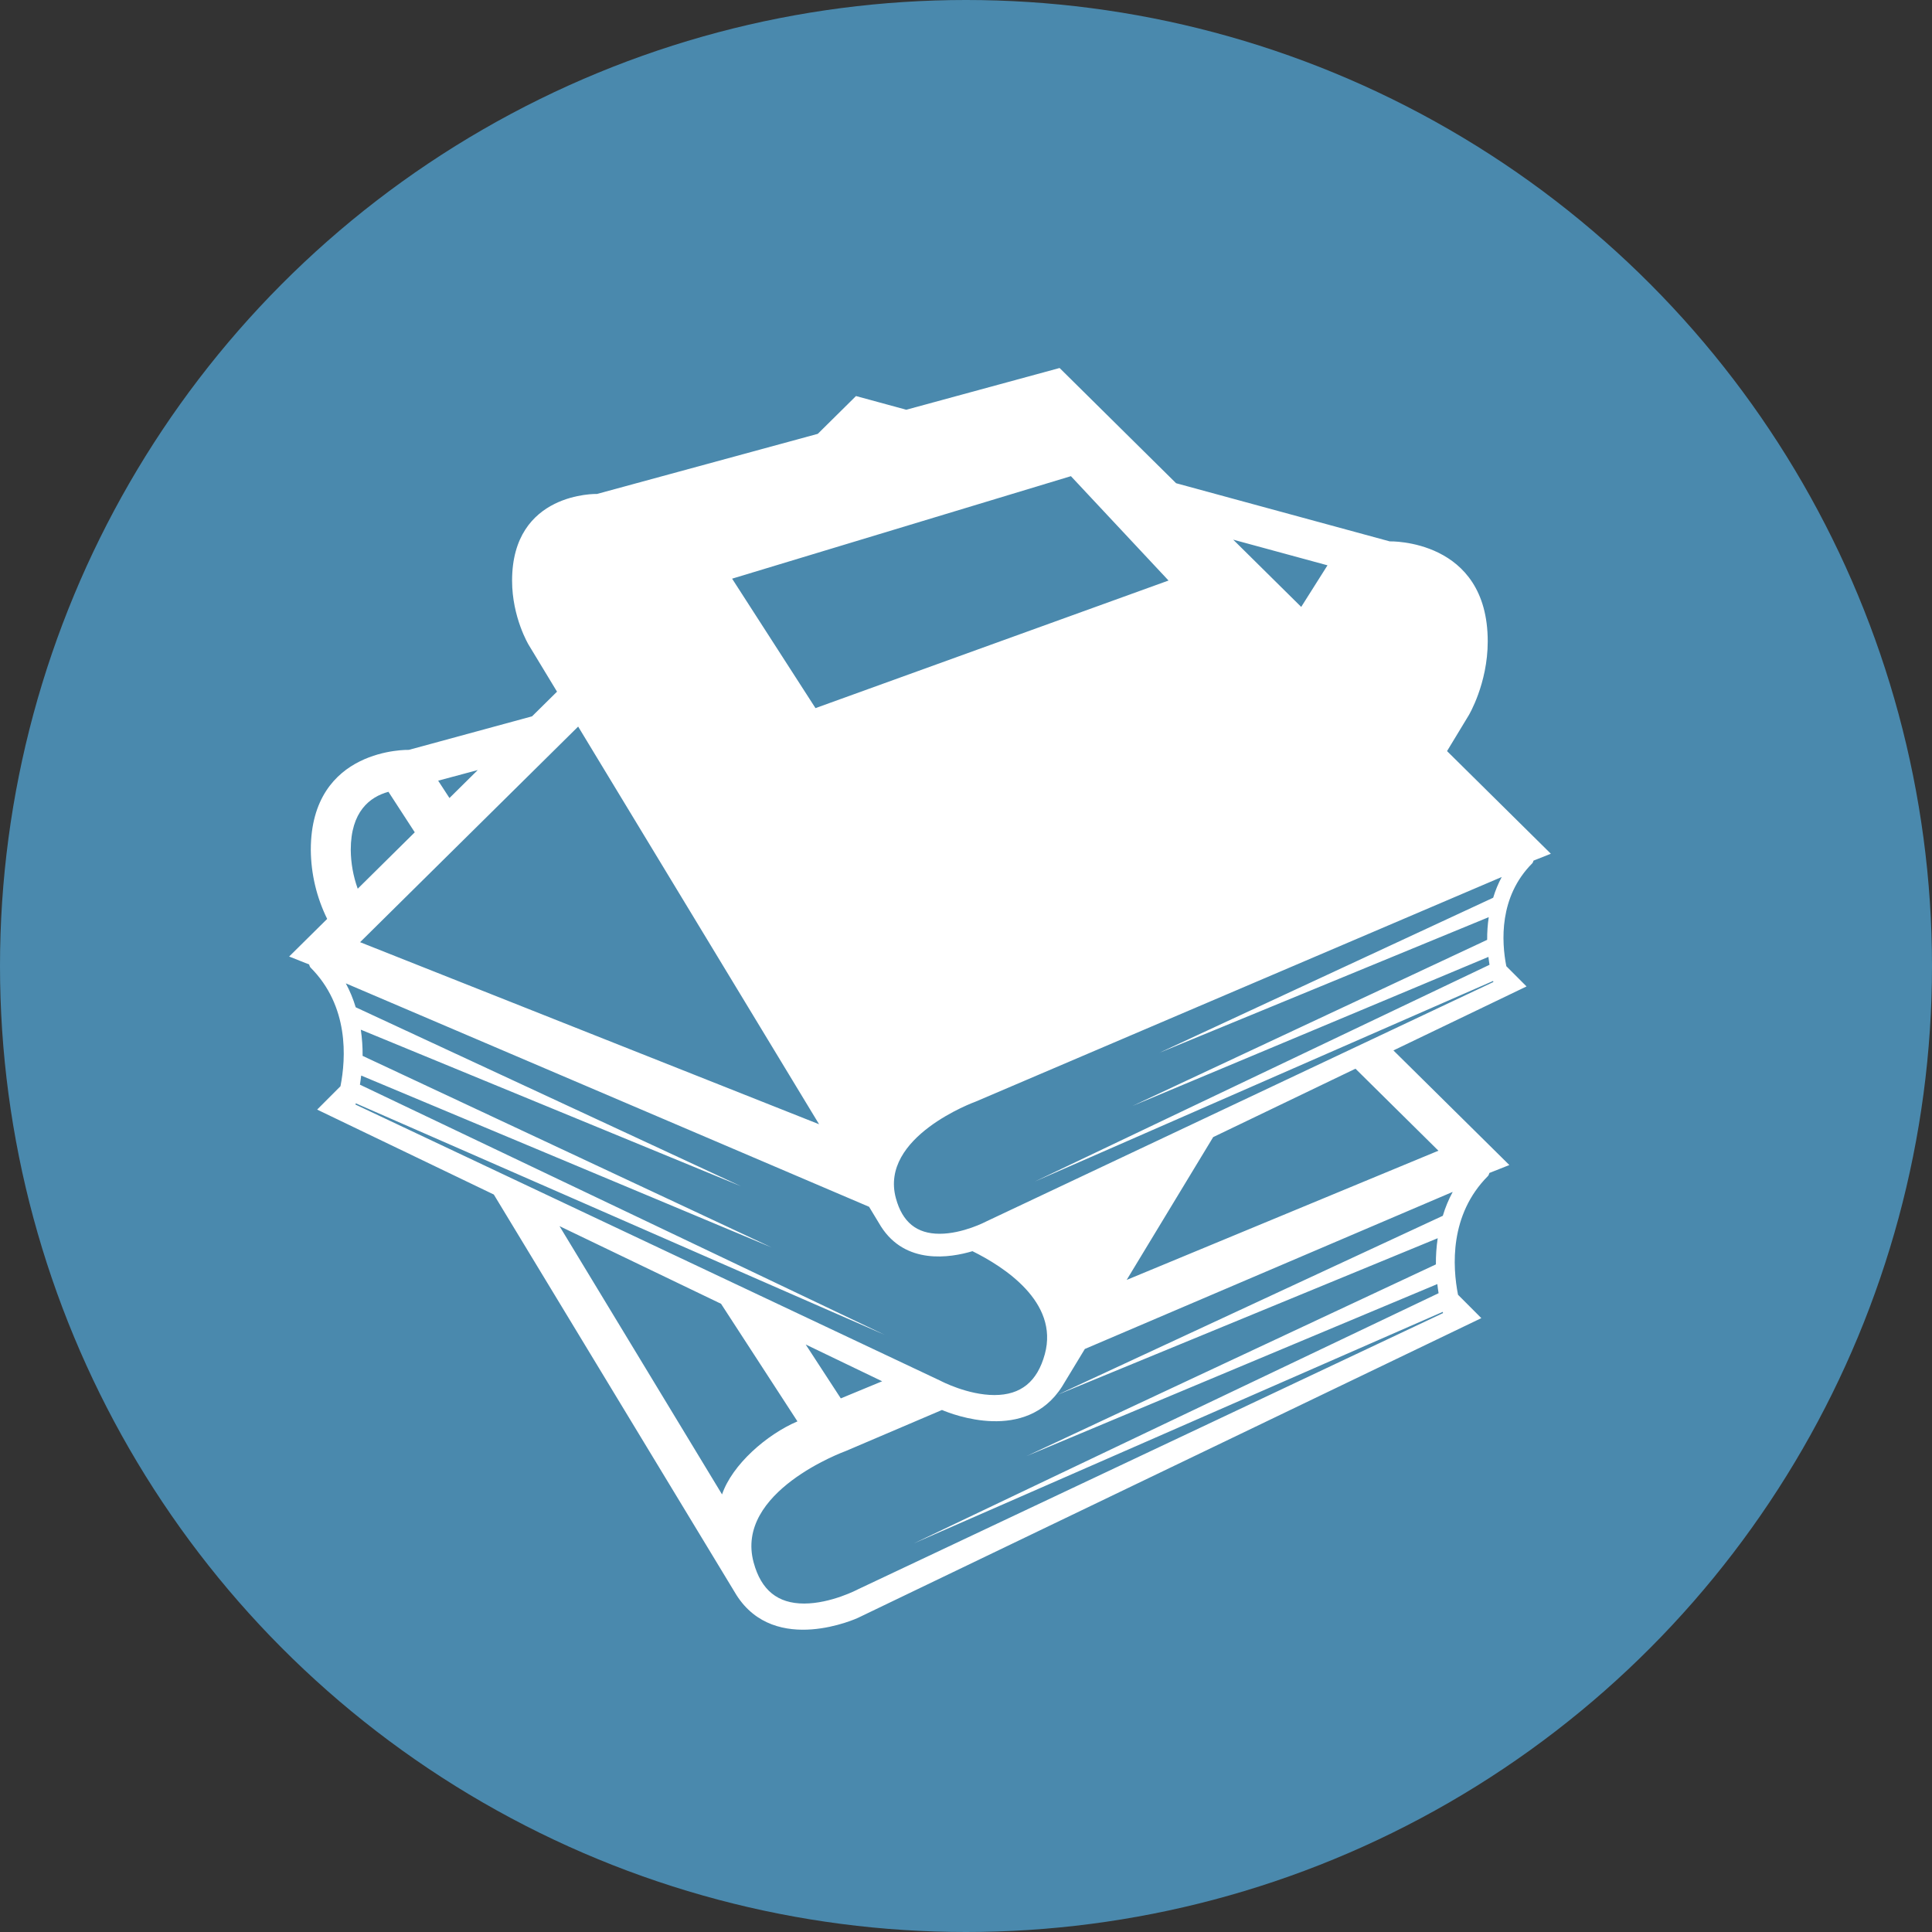
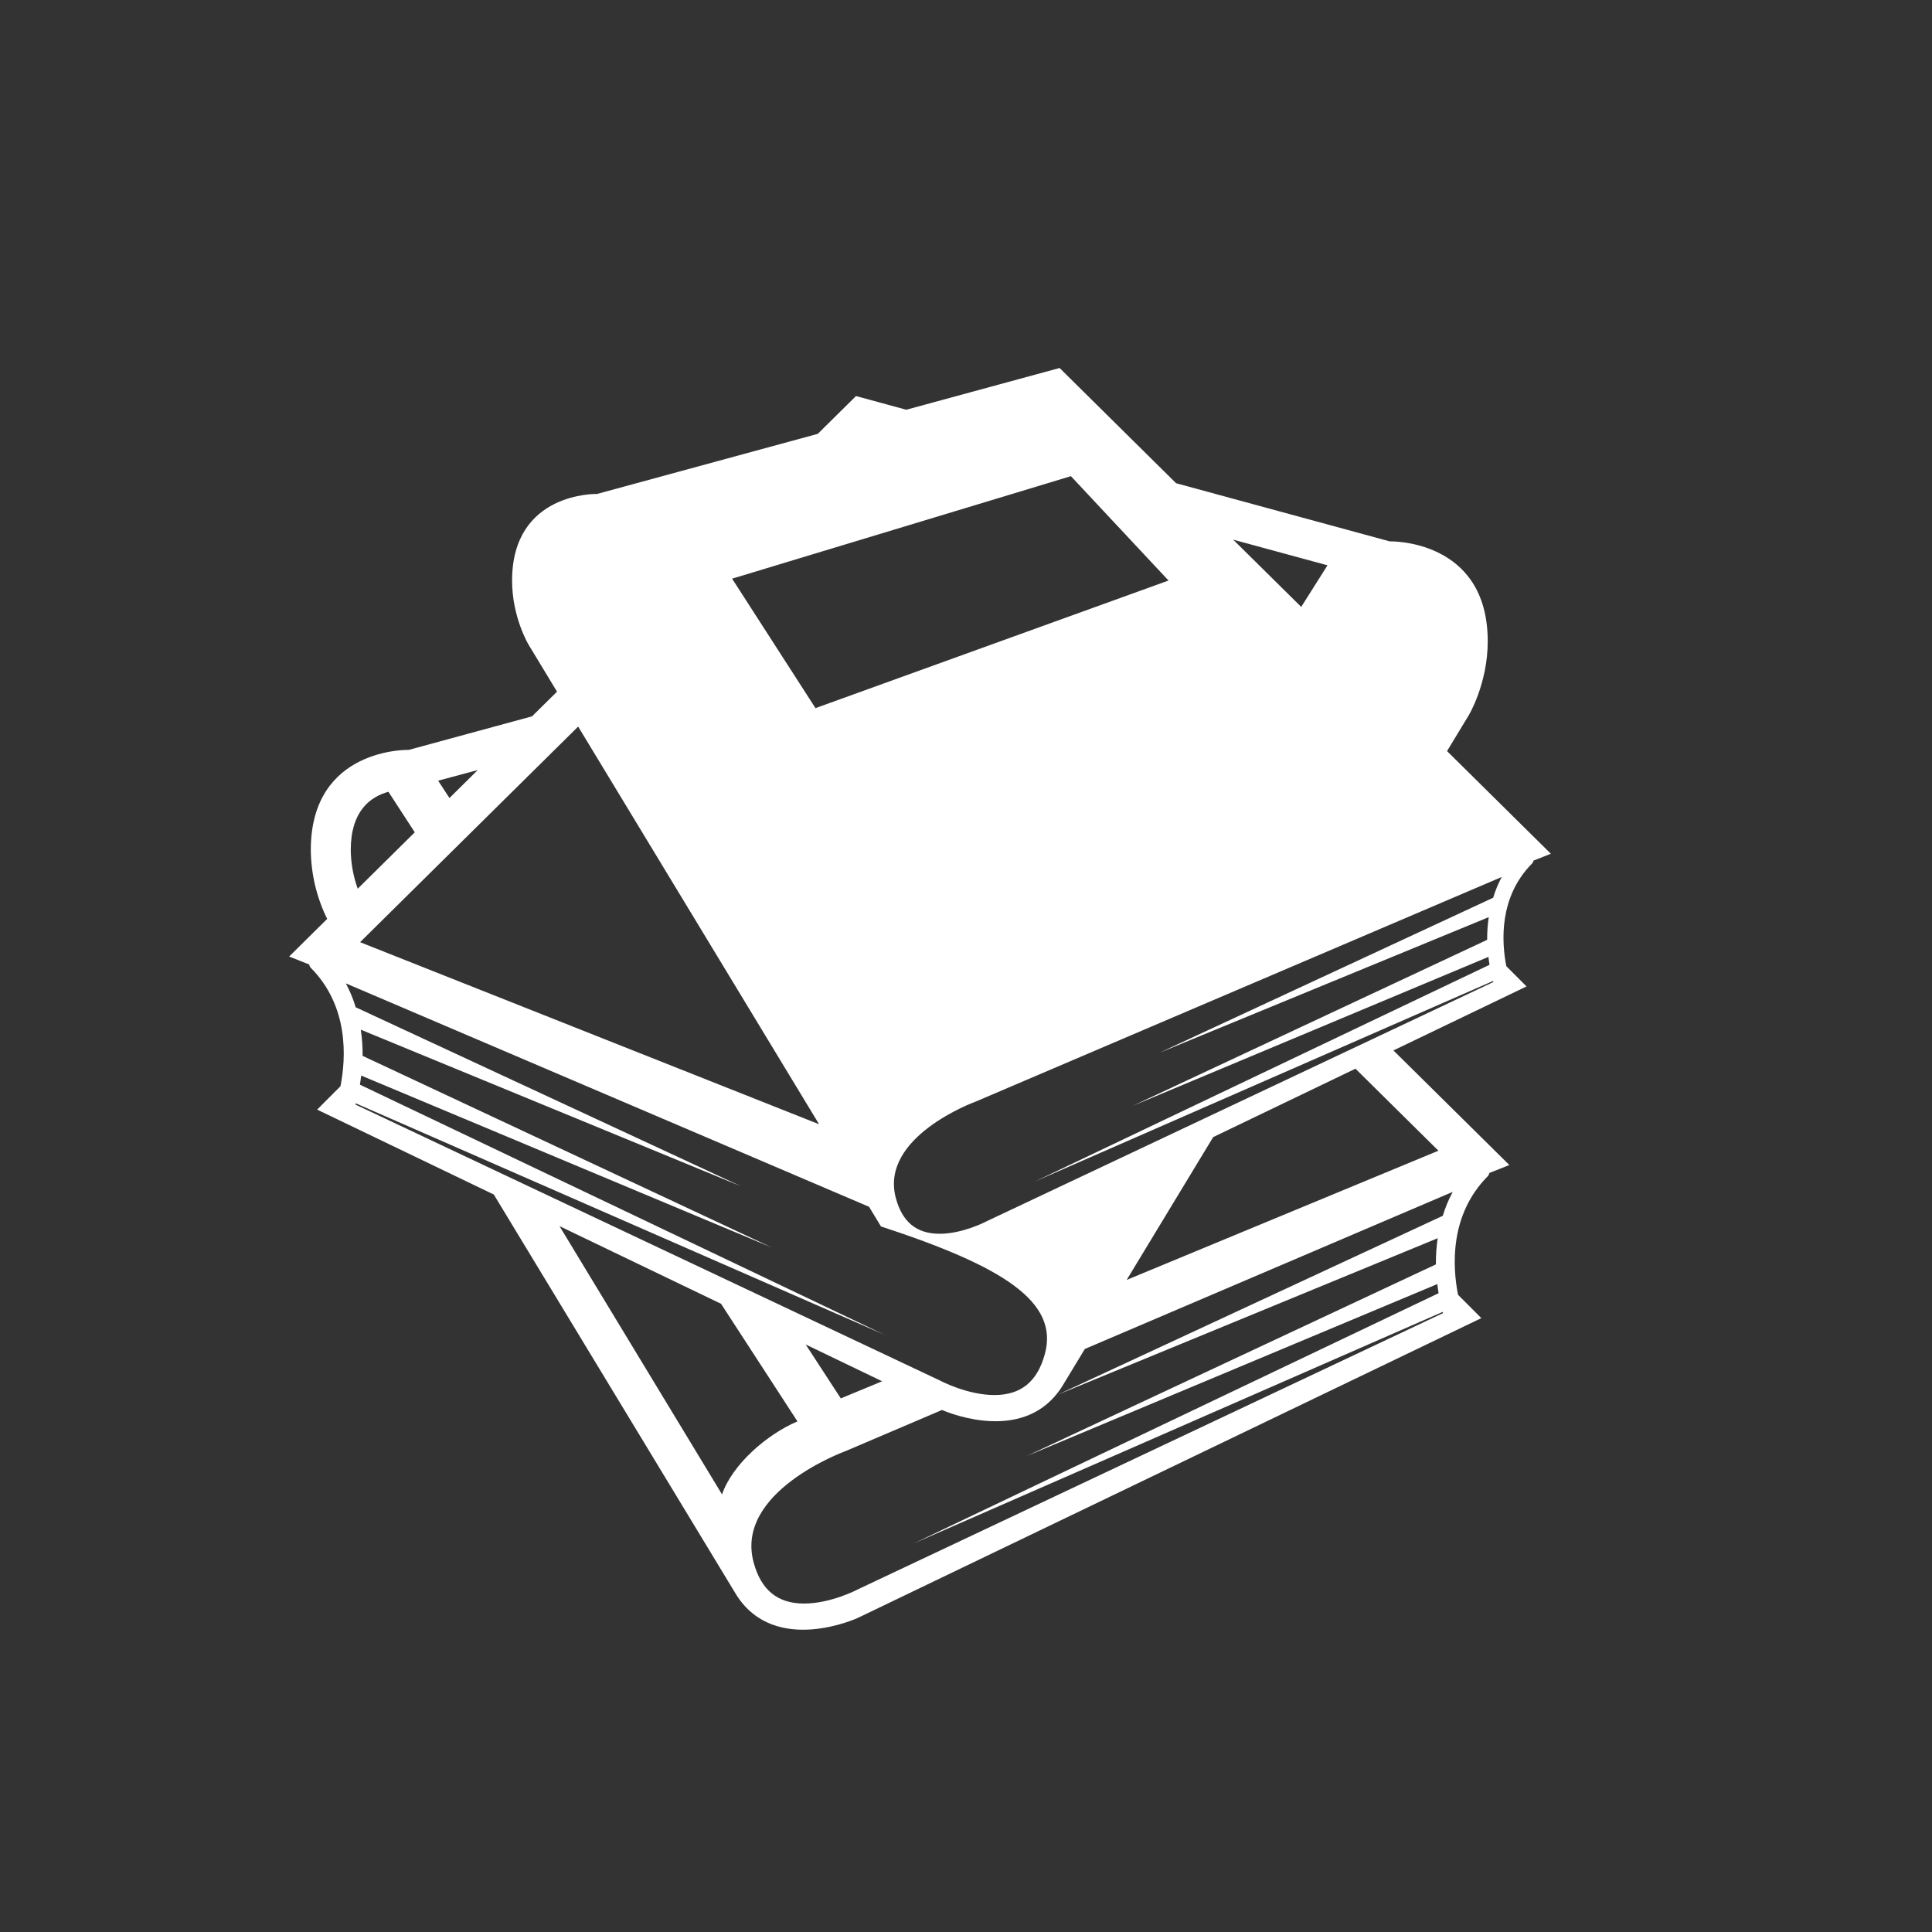
<svg xmlns="http://www.w3.org/2000/svg" width="147" height="147" viewBox="0 0 147 147" fill="none">
  <rect x="0" y="0" width="147" height="147" fill="#333333" stroke="none" />
-   <circle cx="73.5" cy="73.5" r="73.5" fill="#4A89AD" />
-   <path d="M110.101 57.149L111.747 54.432C111.747 54.432 113.197 52.029 113.197 48.802C113.197 40.984 105.738 41.191 105.738 41.191L89.486 36.767L80.621 28L68.955 31.176L65.13 30.134L62.222 33.01L45.427 37.583C45.427 37.583 38.963 37.405 38.963 44.179C38.963 46.976 40.221 49.059 40.221 49.059L42.382 52.627L40.483 54.503L31.107 57.056C31.107 57.056 23.648 56.85 23.648 64.667C23.663 66.489 24.089 68.283 24.894 69.917L22 72.779L23.518 73.381C23.552 73.463 23.565 73.554 23.63 73.62C26.566 76.562 26.325 80.514 25.906 82.648L24.131 84.426L37.573 90.888L56.034 121.361C58.992 126.01 65.272 123.101 65.272 123.101L112.71 100.292L110.936 98.514C110.517 96.38 110.275 92.428 113.211 89.484C113.277 89.418 113.29 89.327 113.323 89.247L114.842 88.644L106.021 79.924L116.149 75.055L114.611 73.514C114.248 71.664 114.038 68.239 116.584 65.688C116.64 65.631 116.65 65.554 116.68 65.482L118 64.959L110.101 57.149ZM101.005 43.013L99.005 46.178L93.83 41.061L101.005 43.013ZM81.482 36.23L88.91 44.171L62.048 53.879L55.704 44.029L81.482 36.23ZM43.99 55.283L62.322 85.541L27.398 71.688L43.99 55.283ZM36.35 58.591L34.198 60.719L33.338 59.399L36.35 58.591ZM29.555 60.245L31.558 63.328L27.218 67.62C26.877 66.672 26.697 65.674 26.688 64.667C26.688 61.746 28.138 60.634 29.555 60.245ZM27.046 84.042L27.07 83.949L67.306 101.561L27.386 82.53C27.422 82.314 27.451 82.076 27.482 81.836L58.734 94.924L27.59 80.338C27.596 79.671 27.55 79.005 27.453 78.346L56.379 90.258L27.064 76.64C26.876 76.01 26.624 75.4 26.312 74.821L66.125 91.821L67.03 93.316C68.898 96.25 72.285 95.708 73.992 95.199C76.352 96.364 80.582 99.058 79.499 103.028C78.928 105.127 77.672 106.145 75.661 106.145C73.624 106.145 71.59 105.079 71.57 105.065L27.046 84.042ZM67.12 105.097L63.974 106.399L61.302 102.298L67.12 105.097ZM54.938 113.706L42.571 93.292L54.862 99.201L60.675 108.148C58.331 109.149 55.712 111.436 54.938 113.706ZM109.39 94.212C109.293 94.871 109.247 95.537 109.253 96.204L78.109 110.789L109.362 97.701C109.392 97.94 109.419 98.18 109.458 98.396L69.538 117.428L109.773 99.817L109.797 99.909L65.274 120.929C65.253 120.943 63.222 122.009 61.182 122.009C59.17 122.009 57.915 120.989 57.344 118.892C55.875 113.505 64.227 110.45 64.352 110.404L71.672 107.281C72.458 107.615 78.062 109.815 80.81 105.497L82.542 102.639L110.533 90.687C110.22 91.266 109.967 91.875 109.779 92.506L80.464 106.124L109.39 94.212ZM109.445 87.554L85.725 97.385L92.307 86.519L103.134 81.314L109.445 87.554ZM113.274 69.783C113.189 70.354 113.149 70.931 113.154 71.509L86.165 84.149L113.25 72.807C113.277 73.013 113.299 73.223 113.333 73.408L78.734 89.901L113.605 74.639L113.626 74.719L75.038 92.938C75.021 92.949 73.259 93.874 71.493 93.874C69.747 93.874 68.661 92.989 68.166 91.172C66.893 86.503 74.131 83.856 74.24 83.816L114.262 66.728C113.993 67.231 113.775 67.759 113.611 68.306L88.203 80.108L113.274 69.783Z" fill="white" />
+   <path d="M110.101 57.149L111.747 54.432C111.747 54.432 113.197 52.029 113.197 48.802C113.197 40.984 105.738 41.191 105.738 41.191L89.486 36.767L80.621 28L68.955 31.176L65.13 30.134L62.222 33.01L45.427 37.583C45.427 37.583 38.963 37.405 38.963 44.179C38.963 46.976 40.221 49.059 40.221 49.059L42.382 52.627L40.483 54.503L31.107 57.056C31.107 57.056 23.648 56.85 23.648 64.667C23.663 66.489 24.089 68.283 24.894 69.917L22 72.779L23.518 73.381C23.552 73.463 23.565 73.554 23.63 73.62C26.566 76.562 26.325 80.514 25.906 82.648L24.131 84.426L37.573 90.888L56.034 121.361C58.992 126.01 65.272 123.101 65.272 123.101L112.71 100.292L110.936 98.514C110.517 96.38 110.275 92.428 113.211 89.484C113.277 89.418 113.29 89.327 113.323 89.247L114.842 88.644L106.021 79.924L116.149 75.055L114.611 73.514C114.248 71.664 114.038 68.239 116.584 65.688C116.64 65.631 116.65 65.554 116.68 65.482L118 64.959L110.101 57.149ZM101.005 43.013L99.005 46.178L93.83 41.061L101.005 43.013ZM81.482 36.23L88.91 44.171L62.048 53.879L55.704 44.029L81.482 36.23ZM43.99 55.283L62.322 85.541L27.398 71.688L43.99 55.283ZM36.35 58.591L34.198 60.719L33.338 59.399L36.35 58.591ZM29.555 60.245L31.558 63.328L27.218 67.62C26.877 66.672 26.697 65.674 26.688 64.667C26.688 61.746 28.138 60.634 29.555 60.245ZM27.046 84.042L27.07 83.949L67.306 101.561L27.386 82.53C27.422 82.314 27.451 82.076 27.482 81.836L58.734 94.924L27.59 80.338C27.596 79.671 27.55 79.005 27.453 78.346L56.379 90.258L27.064 76.64C26.876 76.01 26.624 75.4 26.312 74.821L66.125 91.821L67.03 93.316C76.352 96.364 80.582 99.058 79.499 103.028C78.928 105.127 77.672 106.145 75.661 106.145C73.624 106.145 71.59 105.079 71.57 105.065L27.046 84.042ZM67.12 105.097L63.974 106.399L61.302 102.298L67.12 105.097ZM54.938 113.706L42.571 93.292L54.862 99.201L60.675 108.148C58.331 109.149 55.712 111.436 54.938 113.706ZM109.39 94.212C109.293 94.871 109.247 95.537 109.253 96.204L78.109 110.789L109.362 97.701C109.392 97.94 109.419 98.18 109.458 98.396L69.538 117.428L109.773 99.817L109.797 99.909L65.274 120.929C65.253 120.943 63.222 122.009 61.182 122.009C59.17 122.009 57.915 120.989 57.344 118.892C55.875 113.505 64.227 110.45 64.352 110.404L71.672 107.281C72.458 107.615 78.062 109.815 80.81 105.497L82.542 102.639L110.533 90.687C110.22 91.266 109.967 91.875 109.779 92.506L80.464 106.124L109.39 94.212ZM109.445 87.554L85.725 97.385L92.307 86.519L103.134 81.314L109.445 87.554ZM113.274 69.783C113.189 70.354 113.149 70.931 113.154 71.509L86.165 84.149L113.25 72.807C113.277 73.013 113.299 73.223 113.333 73.408L78.734 89.901L113.605 74.639L113.626 74.719L75.038 92.938C75.021 92.949 73.259 93.874 71.493 93.874C69.747 93.874 68.661 92.989 68.166 91.172C66.893 86.503 74.131 83.856 74.24 83.816L114.262 66.728C113.993 67.231 113.775 67.759 113.611 68.306L88.203 80.108L113.274 69.783Z" fill="white" />
</svg>